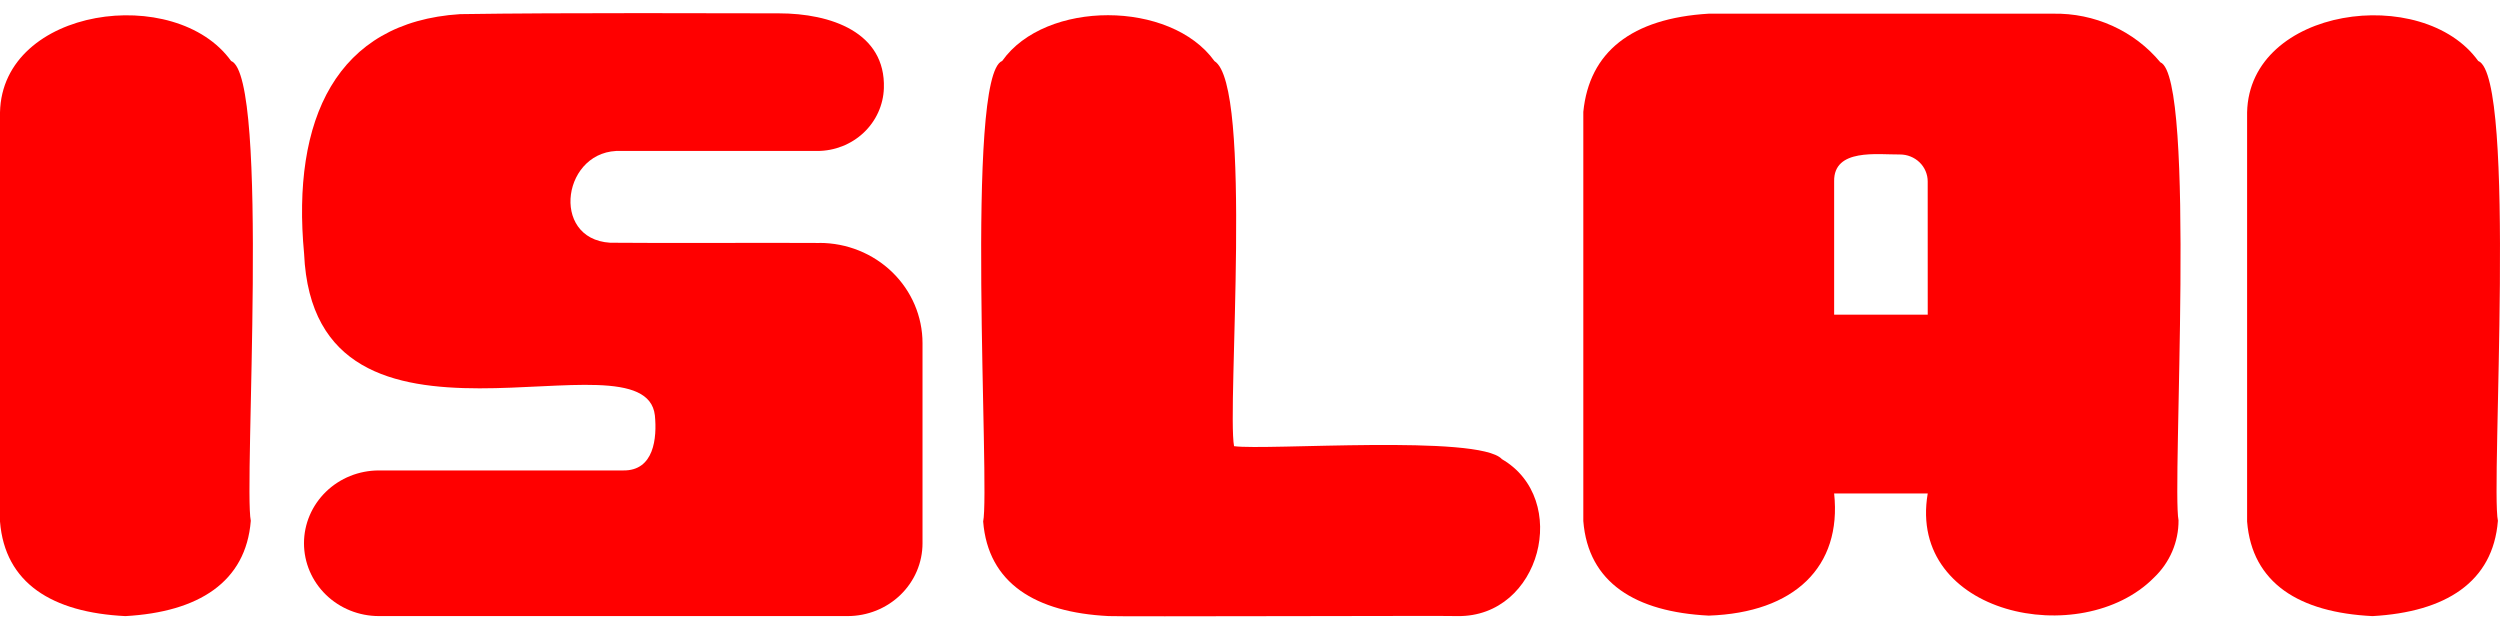
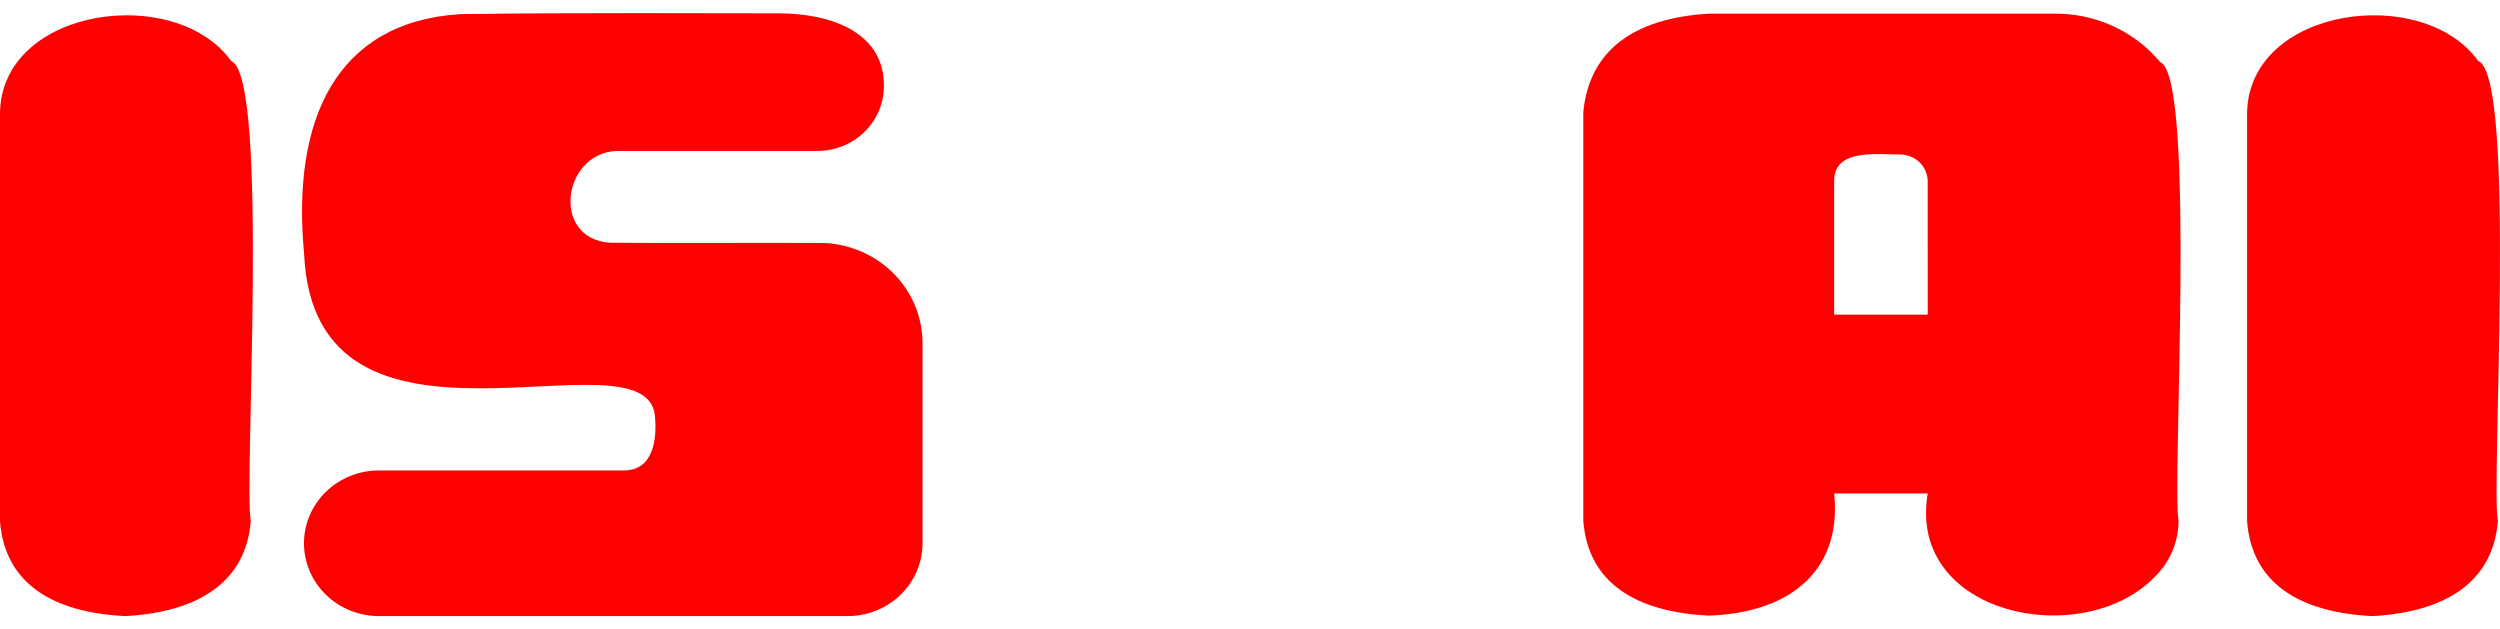
<svg xmlns="http://www.w3.org/2000/svg" width="163" height="41" viewBox="0 0 163 41" fill="none">
  <path d="M15.075 3.986C11.466 -1.069 0.147 0.448 0 7.328V34.004C0.319 38.028 3.405 39.937 8.177 40.17C12.934 39.905 16.037 37.957 16.352 33.954C15.88 31.721 17.593 5.002 15.075 3.978" fill="#FF0000" />
-   <path d="M97.918 29.928C96.406 28.319 82.565 29.381 80.46 29.091C79.994 26.57 81.701 5.521 79.183 3.984C76.327 0.003 68.16 -0.011 65.343 3.974C62.9 4.904 64.563 31.855 64.102 34.002C64.422 38.026 67.507 39.929 72.278 40.168C72.692 40.215 94.629 40.134 95.032 40.168C100.468 40.247 102.423 32.523 97.908 29.928" fill="#FF0000" />
  <path d="M161.587 3.986C157.977 -1.069 146.658 0.448 146.511 7.328V34.004C146.83 38.028 149.916 39.937 154.688 40.17C159.446 39.905 162.549 37.957 162.863 33.954C162.392 31.721 164.104 5.002 161.587 3.978" fill="#FF0000" />
  <path d="M53.43 15.842C50.706 15.82 42.673 15.86 39.778 15.826C35.81 15.578 36.693 9.66 40.52 9.843H53.285C54.414 9.843 55.498 9.416 56.309 8.653C57.12 7.889 57.593 6.848 57.629 5.751C57.749 2.111 54.181 0.87 50.774 0.87C47.495 0.87 36.892 0.816 29.995 0.922C21.914 1.438 19.005 7.787 19.827 16.536C20.495 31.749 42.036 21.229 42.698 27.084C42.843 28.556 42.649 30.705 40.63 30.673H24.702C23.407 30.673 22.166 31.173 21.25 32.063C20.335 32.954 19.82 34.161 19.82 35.42C19.82 36.68 20.335 37.887 21.25 38.778C22.166 39.668 23.407 40.168 24.702 40.168H55.267C55.908 40.168 56.542 40.045 57.135 39.807C57.727 39.568 58.265 39.219 58.718 38.778C59.172 38.337 59.532 37.813 59.777 37.237C60.022 36.661 60.148 36.044 60.148 35.42V22.372C60.148 20.639 59.441 18.977 58.181 17.752C56.921 16.526 55.212 15.838 53.43 15.838" fill="#FF0000" />
  <path d="M140.854 4.061C140.015 3.049 138.948 2.237 137.736 1.688C136.524 1.139 135.199 0.867 133.863 0.892H111.409C106.376 1.194 103.619 3.395 103.232 7.294V33.972C103.55 37.996 106.635 39.899 111.409 40.138C116.994 39.949 120.097 36.958 119.586 32.173H125.688C124.333 40.106 135.72 42.434 140.436 37.664C140.949 37.177 141.355 36.594 141.63 35.952C141.905 35.309 142.045 34.618 142.04 33.922C141.603 31.763 143.204 5.035 140.856 4.061M125.688 20.515H119.586V11.828C119.544 9.652 122.432 10.09 123.88 10.072C124.117 10.072 124.352 10.117 124.571 10.206C124.79 10.294 124.989 10.423 125.157 10.586C125.325 10.749 125.458 10.943 125.548 11.156C125.639 11.369 125.686 11.598 125.686 11.828L125.688 20.515Z" fill="#FF0000" />
</svg>